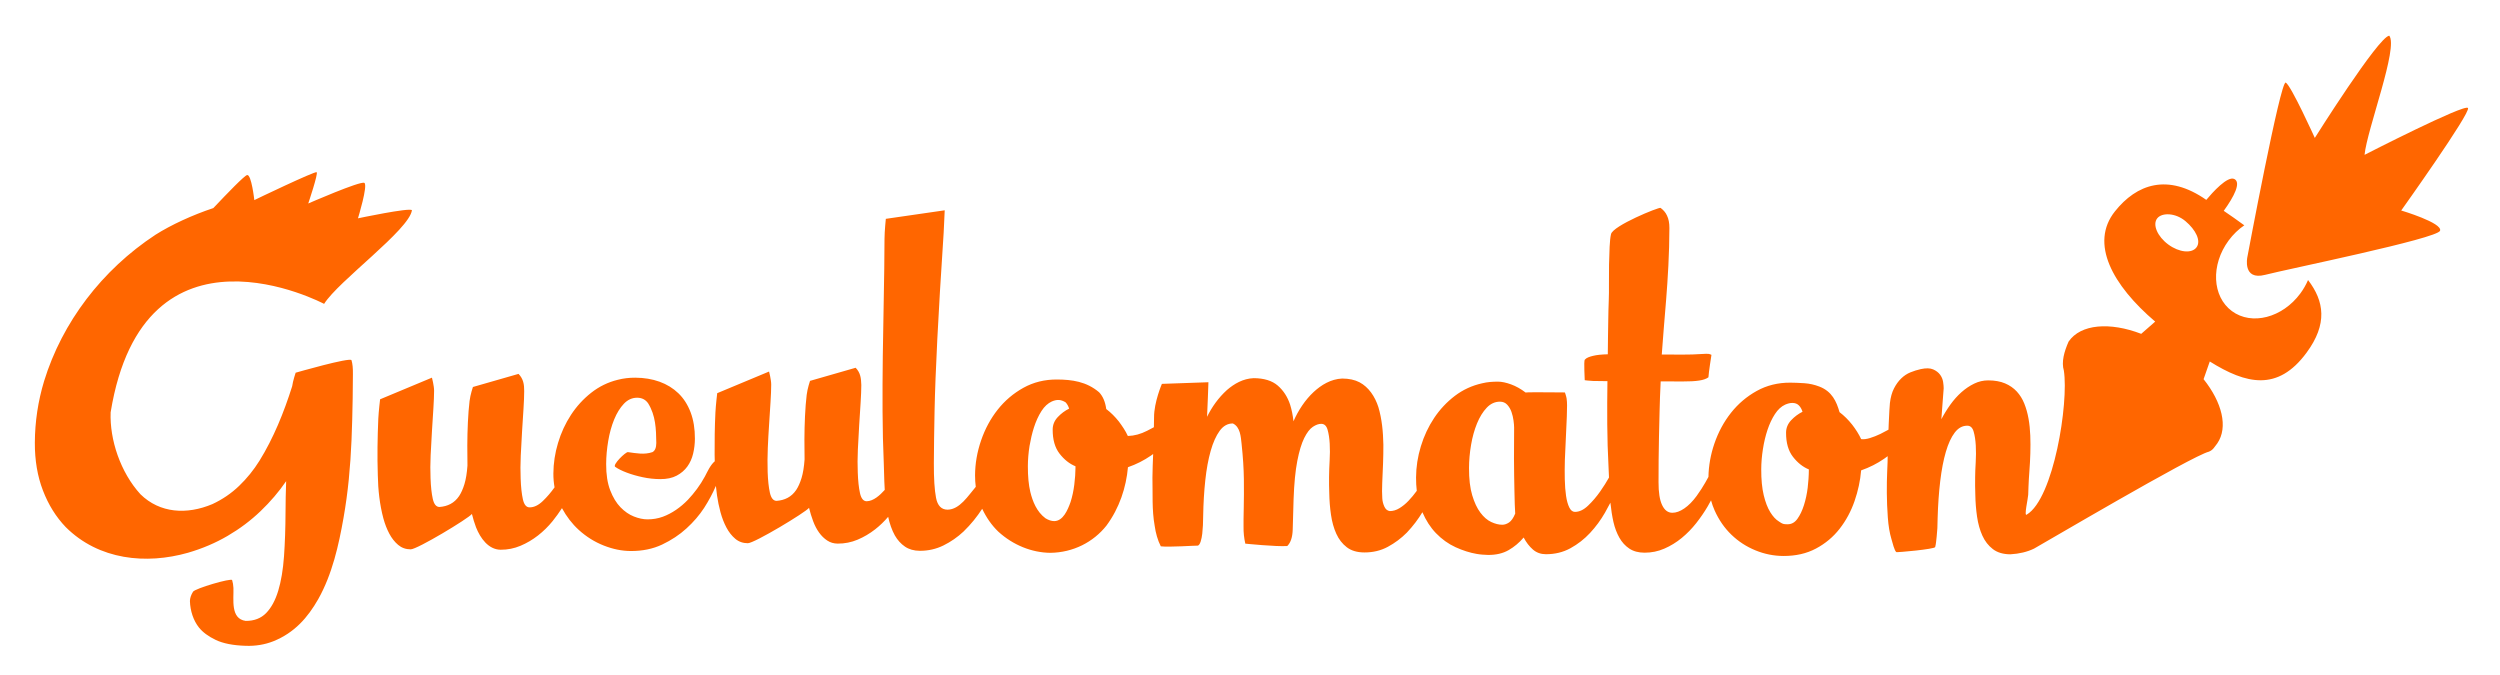
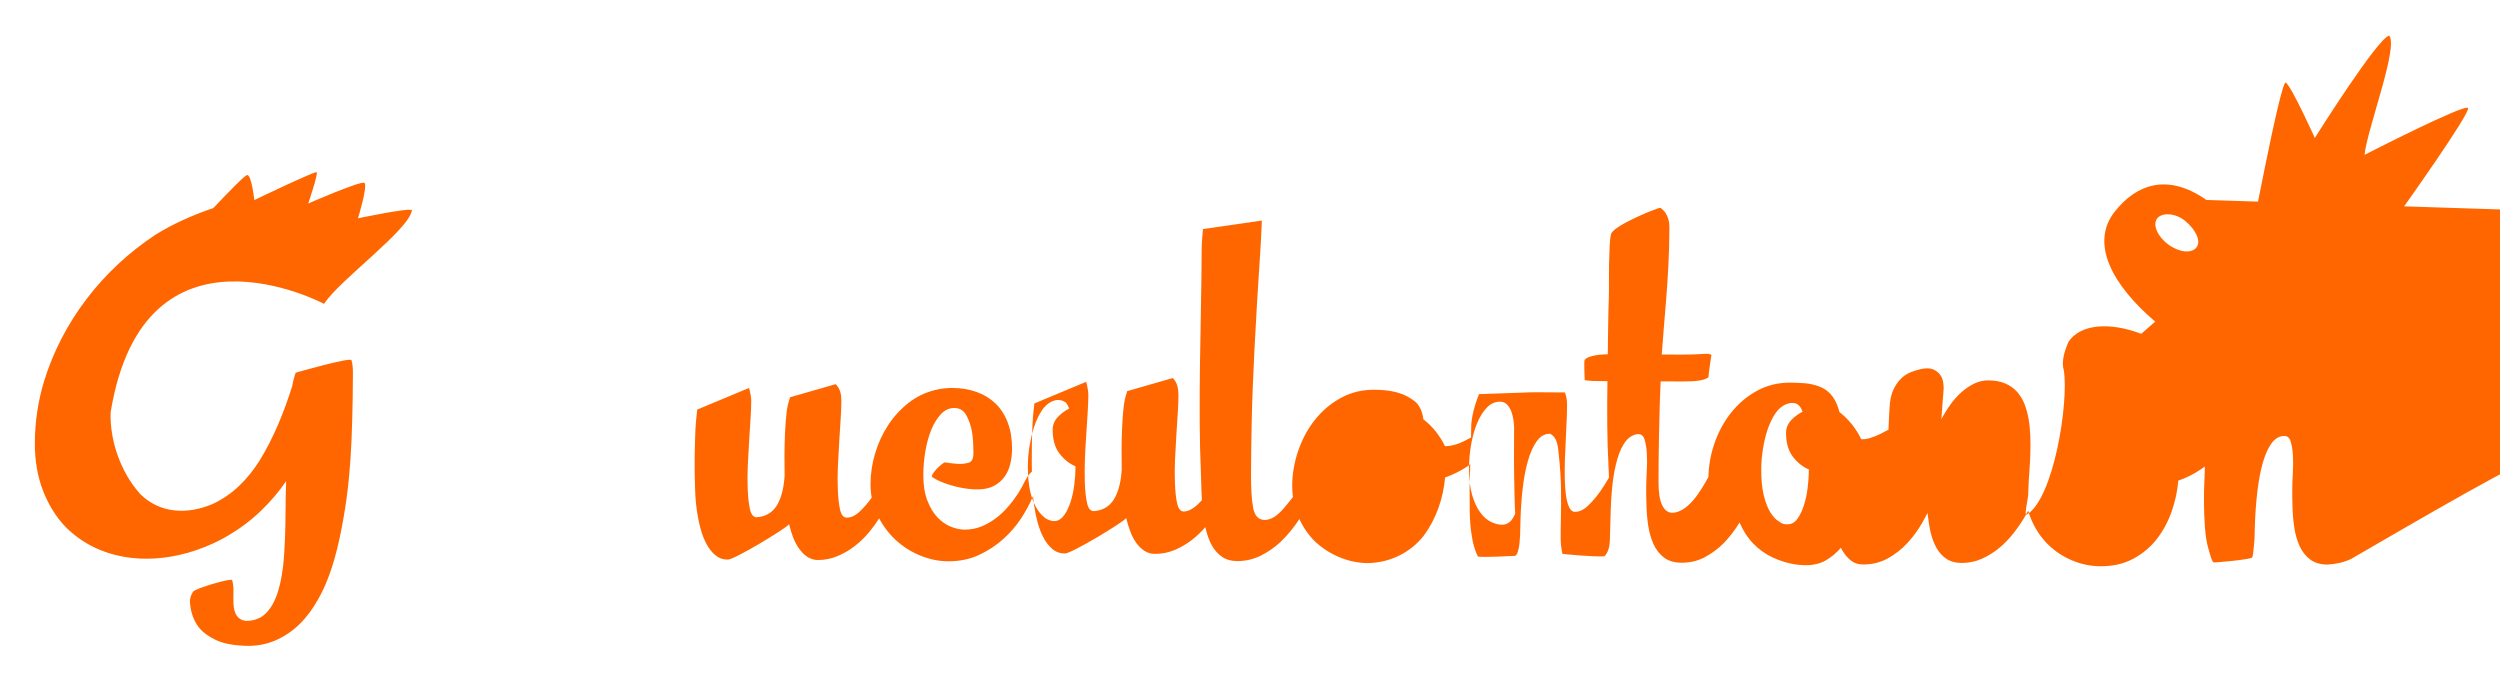
<svg xmlns="http://www.w3.org/2000/svg" width="407.2" height="110" version="1.1" viewBox="0 0 407.2 110">
  <title>gueulomaton</title>
  <g transform="translate(523.8 -240.7)">
    <g transform="matrix(7.478 3.572 -3.572 7.478 2612 -7640)">
      <g transform="matrix(.148 -.07 -.07 -.148 65.93 1117)" fill="#f60">
        <g transform="matrix(.636 0 0 .636 298.7 461.3)" fill="#f60" stroke-width="1.573">
-           <path transform="matrix(.735 .002 .002 -.735 -51.33 93.89)" d="m609.5 5.006c-2.874 0.41-19.08 26.28-19.08 26.28s-6.145-13.55-7.486-14.2c-1.342-0.649-9.812 44.87-9.812 44.87s-1.257 6.016 4.57 4.506c5.827-1.51 44.25-9.353 44.92-11.38 0.677-2.026-9.982-5.184-9.982-5.184s17.89-25.15 17.12-26.34c-0.774-1.193-26.55 12.06-26.55 12.06 0.614-6.494 8.731-27.68 6.301-30.62zm-532.2 35.65c-0.44-0.327-16.05 7.18-16.01 7.186 0 0-0.737-6.592-1.846-6.439-0.657 0.09-5.073 4.668-8.68 8.496-5.314 1.772-10.78 4.289-14.84 6.863-13.78 9.079-23.94 22.54-28.56 37.59-1.563 5.18-2.352 10.46-2.369 15.86-0.014 4.514 0.681 8.602 2.092 12.26 1.408 3.663 3.364 6.796 5.865 9.396 8.514 8.48 20.71 9.609 31.39 6.557 3.681-1.075 7.083-2.525 10.2-4.355 3.119-1.829 5.939-3.954 8.455-6.369 2.516-2.416 4.698-4.982 6.547-7.693-0.096 2.713-0.142 5.384-0.15 7.902-0.013 4.179-0.141 7.985-0.381 11.42-0.242 3.431-0.735 6.375-1.473 8.83-0.741 2.451-1.769 4.357-3.09 5.717-1.322 1.359-3.069 2.038-5.242 2.031-3.992-0.53-3.059-5.559-3.172-8.457-0.04-0.758-0.151-1.429-0.338-2.018-0.186-0.59-9.518 2.145-10.04 3-0.525 0.852-0.789 1.659-0.791 2.412 0.085 2.522 0.89 4.967 2.33 6.779 0.977 1.215 2.417 2.275 4.316 3.18 1.898 0.904 4.457 1.403 7.676 1.498 2.508 0.09 4.87-0.298 7.09-1.168 5.473-2.207 8.856-6.118 11.54-10.84 3.606-6.43 5.247-13.91 6.461-20.83 0.576-3.3 1.026-6.611 1.35-9.934 0.323-3.322 0.554-6.697 0.691-10.12 0.136-3.426 0.229-6.981 0.283-10.66 0.008-2.549 0.026-4.606 0.053-6.176 0.025-1.567-0.096-2.779-0.365-3.637-0.269-0.858-14.34 3.215-14.34 3.215s-0.719 2.14-0.889 3.477c-2.116 6.728-4.785 13.33-8.369 19.13-1.491 2.4-3.236 4.557-5.227 6.473-1.992 1.918-4.273 3.478-6.848 4.682-6.569 2.787-13.5 2.375-18.49-2.506-5.154-5.631-7.939-14.03-7.678-21.03 8.507-52.46 54.79-27.91 54.79-27.91 3.633-5.857 21.85-19.05 22.53-24.08-0.565-0.728-13.86 2.1-13.86 2.1s2.615-8.543 1.627-9.107c-0.988-0.565-14.4 5.314-14.4 5.314s2.596-7.708 2.158-8.033zm485.3 6.59c-9.976-6.96-17.94-4.02-23.48 2.947-6.541 8.225-0.608 18.98 10.36 28.31l-3.584 3.143c-8.038-3.08-15.56-2.516-18.65 2.018-1.121 2.557-1.884 5.216-1.203 7.465 1.28 8.332-2.595 32.82-9.473 36.96-0.813 0.728 0.345-4.316 0.348-5.068 2e-3 -0.753 0.028-1.443 0.07-2.068 0.045-1.255 0.124-2.614 0.232-4.078 0.109-1.462 0.189-2.955 0.234-4.48 0.046-1.526 0.039-3.053-0.018-4.578-0.059-1.526-0.208-2.978-0.457-4.359-0.246-1.381-0.608-2.667-1.086-3.857-0.479-1.193-1.127-2.231-1.941-3.111-0.813-0.881-1.819-1.573-3.012-2.08-1.193-0.506-2.628-0.76-4.305-0.766-1.257-4e-3 -2.462 0.275-3.617 0.836-1.155 0.559-2.246 1.298-3.277 2.213-1.028 0.919-1.976 1.982-2.84 3.191-0.865 1.209-1.633 2.461-2.307 3.752 0.086-1.337 0.184-2.662 0.293-3.979 0.109-1.316 0.208-2.643 0.297-3.982 1e-3 -0.416-0.051-0.961-0.15-1.631-0.105-0.668-0.364-1.286-0.781-1.852-0.416-0.564-1.008-1.016-1.781-1.354-0.771-0.337-1.828-0.359-3.166-0.072-0.921 0.206-1.81 0.486-2.668 0.838-0.859 0.351-1.645 0.871-2.355 1.559-0.715 0.689-1.335 1.544-1.857 2.566-0.527 1.024-0.875 2.286-1.049 3.791-0.042 0.294-0.084 0.907-0.131 1.848-0.044 0.94-0.101 2.09-0.166 3.447-0.023 0.451-0.036 1.03-0.057 1.518-0.682 0.377-1.37 0.749-2.092 1.1-0.903 0.436-1.792 0.789-2.67 1.057-0.878 0.271-1.632 0.362-2.256 0.277-0.292-0.629-0.635-1.258-1.031-1.887-0.397-0.627-0.823-1.236-1.279-1.822-1-1.259-2.082-2.328-3.25-3.209-0.789-2.76-1.953-5.329-5.182-6.568-1.254-0.483-2.55-0.771-3.887-0.859-1.339-0.086-2.529-0.133-3.572-0.137-3.177-0.01-6.055 0.703-8.629 2.137-2.576 1.433-4.778 3.31-6.604 5.623-1.824 2.313-3.245 4.954-4.26 7.918-0.966 2.828-1.461 5.681-1.514 8.551-0.265 0.478-0.5 0.901-0.836 1.504-0.547 0.982-1.284 2.119-2.207 3.412-1.007 1.375-2.055 2.439-3.145 3.188-1.09 0.749-2.115 1.12-3.076 1.117-1.127-4e-3 -2.004-0.664-2.627-1.982-0.624-1.319-0.93-3.27-0.922-5.865l0.018-5.736c6e-3 -1.861 0.034-3.815 0.084-5.863 0.047-2.049 0.096-4.232 0.144-6.551 0.048-2.321 0.141-4.902 0.275-7.744l5.582 0.018c1.797 0.006 3.228-0.073 4.295-0.238 1.068-0.163 1.862-0.443 2.387-0.84 0.051-1.169 0.769-5.766 0.769-5.766s-0.461-0.23-0.814-0.254c-0.355-0.022-0.824-0.012-1.412 0.027-1.775 0.129-3.602 0.176-5.203 0.172l-5.33-0.016c0.131-1.965 0.294-4.129 0.49-6.488 0.197-2.362 0.402-4.911 0.619-7.65 0.218-2.737 0.407-5.642 0.561-8.713 0.158-3.072 0.241-6.277 0.252-9.623 4e-3 -1.296-0.202-2.363-0.615-3.201-0.385-0.866-0.994-1.485-1.658-1.98-0.439-0.231-12.25 4.592-12.72 6.764-0.171 0.752-0.29 1.839-0.355 3.26-0.069 1.421-0.114 2.946-0.143 4.576-0.026 1.631-0.031 3.271-0.016 4.922 0.018 1.651 2e-3 3.083-0.045 4.295-0.131 3.146-0.12 6.37-0.184 9.248-0.024 1.066-0.041 2.582-0.047 4.547-1.587 0.038-2.844 0.17-3.764 0.397-0.919 0.227-1.71 0.48-2.135 0.994-0.33 0.4 0.03 5.26-0.018 5.27 0 0 1.213 0.17 2.131 0.193 0.919 0.026 2.155 0.04 3.701 0.045-0.053 3.762-0.065 7.45-0.035 11.07 0.029 3.618 0.143 7.264 0.34 10.94 0.048 0.85 0.083 1.813 0.123 2.738-0.625 1.116-1.362 2.296-2.24 3.557-0.947 1.354-1.983 2.575-3.115 3.658-1.134 1.086-2.262 1.623-3.393 1.619-0.585-2e-3 -1.062-0.378-1.438-1.133-0.373-0.753-0.653-1.748-0.838-2.98-0.182-1.236-0.296-2.657-0.332-4.268-0.036-1.608-0.029-3.269 0.018-4.982 0.092-2.551 0.205-5.099 0.338-7.65 0.133-2.548 0.204-4.658 0.209-6.332 2e-3 -0.627-0.039-1.222-0.119-1.787-0.083-0.565-0.436-1.537-0.436-1.537s-9.593-0.094-10.1 0.029c-1.21-0.923-2.451-1.616-3.723-2.082-1.274-0.464-2.392-0.696-3.354-0.699-0.713-0.002-1.401 0.026-2.07 0.088-0.668 0.059-1.338 0.174-2.008 0.338-2.594 0.579-4.928 1.655-7.002 3.238-2.075 1.583-3.847 3.479-5.318 5.689-1.469 2.212-2.607 4.642-3.408 7.293-0.803 2.654-1.208 5.316-1.217 7.992-4e-3 1.203 0.058 2.342 0.186 3.42-0.015 0.02-0.026 0.04-0.041 0.061-0.652 0.897-1.343 1.732-2.078 2.502-0.731 0.771-1.507 1.406-2.324 1.904-0.816 0.499-1.643 0.747-2.48 0.744-0.624-0.084-1.094-0.473-1.406-1.164-0.309-0.692-0.485-1.391-0.523-2.104-0.081-1.128-0.087-2.444-0.021-3.949 0.152-3.368 0.307-6.685 0.283-9.812-0.066-3.356-0.388-6.643-1.291-9.66-0.878-2.725-2.497-5.135-4.854-6.379-1.213-0.632-2.702-0.95-4.459-0.955-2.925 0.137-5.363 1.66-7.307 3.455-1.093 1.023-2.082 2.188-2.965 3.502-0.885 1.314-1.622 2.661-2.213 4.037-0.082-0.75-0.193-1.484-0.338-2.195-0.145-0.71-0.32-1.399-0.527-2.07-0.663-2.008-1.724-3.642-3.182-4.902-1.461-1.257-3.527-1.892-6.201-1.9-2.703 0.108-4.998 1.452-6.846 3.051-2.203 2.002-3.88 4.398-5.1 6.883 0.087-1.255 0.34-8.873 0.34-8.873l-11.95 0.43s-2.03 4.741-2.002 8.586c0.011 0.836-8e-3 1.8-0.039 2.551-0.579 0.313-1.151 0.629-1.758 0.924-1.622 0.824-3.215 1.282-4.928 1.334-0.627-1.374-1.474-2.582-2.307-3.707-1.001-1.259-2.085-2.328-3.252-3.209-0.246-1.838-0.859-3.271-1.836-4.301-3.242-2.754-6.973-3.25-10.81-3.266-3.178-0.013-6.052 0.703-8.627 2.137-2.576 1.433-4.779 3.31-6.604 5.623-1.827 2.313-3.245 4.956-4.258 7.92-1.013 2.963-1.526 5.953-1.535 8.961-3e-3 1.015 0.062 1.996 0.186 2.947-1.946 2.271-4.113 5.832-7.234 5.871-1.589-5e-3 -2.578-1.023-2.969-3.051-0.391-2.029-0.581-4.985-0.568-8.873 7e-3 -2.05 0.024-4.172 0.053-6.365 0.027-2.196 0.065-4.579 0.115-7.148 0.049-2.572 0.133-5.36 0.246-8.371 0.113-3.011 0.261-6.362 0.441-10.06 0.178-3.699 0.4-7.787 0.666-12.26 0.266-4.472 0.574-9.445 0.926-14.92 0.052-2.014 0.225-3.835 0.268-5.832l-15.12 2.209s-0.326 3.175-0.332 5.141c-0.016 5.141-0.073 10.23-0.174 15.27-0.099 5.039-0.177 9.98-0.234 14.83-0.058 4.851-0.072 9.593-0.045 14.23 0.027 4.641 0.138 9.115 0.334 13.42 0.038 1.378 0.083 2.894 0.141 4.545 0.026 0.725 0.064 1.451 0.109 2.176-1.214 1.362-2.906 2.894-4.635 2.92-0.836-3e-3 -1.41-0.695-1.719-2.076-0.31-1.379-0.501-3.157-0.578-5.332-0.079-1.796-0.071-3.75 0.019-5.863 0.091-2.109 0.2-4.199 0.332-6.268s0.253-4.001 0.363-5.797c0.111-1.799 0.168-3.303 0.172-4.518-0.052-1.792-0.232-3.155-1.459-4.424l-11.71 3.381s-0.664 1.951-0.857 3.602c-0.194 1.65-0.333 3.468-0.424 5.453-0.091 1.984-0.138 3.973-0.144 5.957-6e-3 1.986 7e-3 3.712 0.045 5.174-0.133 1.923-0.391 3.51-0.771 4.762-0.385 1.254-0.84 2.276-1.367 3.068-1.237 1.829-2.959 2.647-5.027 2.807-0.842-3e-3 -1.416-0.695-1.729-2.076-0.311-1.379-0.507-3.157-0.584-5.332-0.142-4.178 0.106-8.225 0.353-12.13 0.132-2.068 0.253-4.001 0.363-5.797 0.111-1.799 0.168-3.303 0.172-4.518 4e-3 -1.253-0.553-3.355-0.553-3.355l-13.31 5.57s-0.365 3.071-0.455 4.951c-0.09 1.882-0.146 3.753-0.174 5.613-0.026 1.86-0.033 3.593-0.018 5.203 8e-3 0.741 0.025 1.132 0.037 1.717-1.202 1.049-1.886 2.718-2.535 3.922-1.224 2.266-2.709 4.228-4.344 5.975-1.878 1.947-4.093 3.501-6.443 4.367-1.255 0.457-2.572 0.68-3.951 0.676-1.088-3e-3 -2.248-0.246-3.479-0.731-1.232-0.483-2.378-1.273-3.439-2.363-1.064-1.091-1.948-2.545-2.652-4.367-0.706-1.821-1.053-4.068-1.045-6.744 6e-3 -1.922 0.18-3.895 0.521-5.922 0.34-2.028 0.847-3.865 1.521-5.514s1.505-2.994 2.49-4.037c0.985-1.041 2.126-1.559 3.422-1.555 1.212 0.004 2.151 0.486 2.818 1.451 1.942 3.141 2.044 6.561 2.098 10.16-4e-3 1.212-0.33 1.997-0.979 2.35-2.096 0.729-4.185 0.295-6.301 0.01-0.587-0.086-4.024 3.259-3.273 3.785 0.75 0.525 1.741 1.018 2.975 1.48 1.232 0.466 2.599 0.857 4.104 1.176 1.503 0.319 3.008 0.478 4.512 0.482 1.671 5e-3 3.074-0.29 4.205-0.894 1.131-0.6 2.04-1.384 2.734-2.344 0.693-0.958 1.188-2.065 1.484-3.316 0.296-1.254 0.447-2.528 0.451-3.824 8e-3 -2.549-0.362-4.807-1.107-6.777-0.746-1.965-1.796-3.598-3.15-4.898-1.355-1.3-2.971-2.288-4.85-2.965-1.88-0.672-3.947-1.014-6.205-1.021-1.589-0.005-3.093 0.177-4.516 0.547-2.51 0.62-4.783 1.733-6.816 3.334-2.033 1.604-3.761 3.502-5.189 5.691-1.428 2.189-2.535 4.59-3.314 7.201-0.782 2.61-1.179 5.23-1.188 7.863-4e-3 1.231 0.102 2.412 0.305 3.549-0.921 1.302-1.926 2.481-3.021 3.529-1.132 1.086-2.262 1.623-3.391 1.619-0.836-3e-3 -1.41-0.695-1.719-2.076-0.31-1.379-0.501-3.157-0.578-5.332-0.079-1.796-0.071-3.748 0.019-5.861 0.091-2.109 0.2-4.199 0.332-6.268 0.132-2.068 0.253-4.003 0.363-5.799 0.111-1.799 0.168-3.301 0.172-4.516 0.011-1.739-0.223-3.148-1.459-4.424l-11.71 3.379s-0.664 1.953-0.857 3.604c-0.194 1.65-0.333 3.468-0.424 5.453-0.091 1.984-0.138 3.973-0.144 5.957-6e-3 1.986 7e-3 3.71 0.045 5.172-0.133 1.923-0.391 3.512-0.771 4.764-0.385 1.254-0.84 2.276-1.367 3.068-1.237 1.83-2.959 2.645-5.027 2.805-0.842-3e-3 -1.416-0.693-1.729-2.074-0.311-1.379-0.507-3.157-0.584-5.332-0.079-1.796-0.071-3.75 0.019-5.863 0.091-2.109 0.202-4.199 0.334-6.268 0.132-2.068 0.251-4.003 0.361-5.799 0.11-1.799 0.17-3.301 0.174-4.516 4e-3 -1.253-0.553-3.357-0.553-3.357l-13.31 5.572s-0.365 3.071-0.455 4.951c-0.204 4.997-0.279 9.592-0.111 14.55 0.071 3.756 0.493 7.554 1.439 11.07 0.393 1.443 0.902 2.751 1.525 3.924 0.623 1.174 1.383 2.136 2.279 2.891 0.895 0.756 1.971 1.137 3.225 1.141 1.671 5e-3 14.82-7.938 15.71-9.107 0.289 1.173 0.641 2.313 1.055 3.422 1.117 2.818 3.2 5.719 6.314 5.76 1.798 6e-3 3.503-0.337 5.115-1.02 1.611-0.684 3.108-1.568 4.49-2.65 1.384-1.082 2.631-2.313 3.744-3.688 0.899-1.114 1.685-2.227 2.406-3.34 1.166 2.146 2.599 4.018 4.326 5.588 1.918 1.74 4.056 3.074 6.414 4.002 2.358 0.926 4.668 1.393 6.926 1.4 3.01 0.01 5.695-0.545 8.062-1.666 2.363-1.123 4.45-2.504 6.252-4.152 1.803-1.645 3.312-3.406 4.531-5.281 1.196-1.878 2.228-3.788 3.008-5.646 0.078 0.781 0.171 1.591 0.297 2.457 0.204 1.422 0.502 2.853 0.894 4.299 0.393 1.443 0.902 2.751 1.525 3.924 0.623 1.174 1.383 2.136 2.279 2.891 0.895 0.756 1.971 1.135 3.225 1.139 1.672 5e-3 14.82-7.936 15.71-9.105 0.289 1.173 0.641 2.313 1.055 3.422 0.414 1.11 0.924 2.082 1.529 2.922 0.601 0.838 1.299 1.52 2.092 2.043 0.793 0.525 1.691 0.79 2.693 0.793 1.798 6e-3 3.503-0.335 5.115-1.018 1.611-0.684 3.108-1.568 4.49-2.65 1.225-0.958 2.337-2.039 3.35-3.227 0.352 1.661 0.97 3.454 1.721 4.779 0.687 1.194 1.55 2.149 2.594 2.861 1.042 0.713 2.316 1.075 3.82 1.08 2.173 7e-3 4.204-0.46 6.088-1.393 1.884-0.935 3.591-2.122 5.123-3.559 1.98-1.928 3.446-3.785 4.799-5.859 1.074 2.273 2.443 4.234 4.135 5.857 3.778 3.457 8.607 5.384 13.34 5.434 5.901-0.068 11.09-2.766 14.44-7.008 3.332-4.517 5.049-9.809 5.504-15 2.135-0.744 4.102-1.743 5.904-2.99 0.194-0.134 0.374-0.271 0.562-0.406-0.087 1.977-0.148 3.994-0.176 6.051 0.107 4.235-0.156 8.226 0.588 12.38 0.257 1.833 0.772 3.71 1.582 5.275 2.156 0.248 8.724-0.217 9.406-0.19 0.684 0.028 1.082-1.732 1.234-3.068 0.15-1.339 0.227-2.885 0.232-4.641 0.051-3.177 0.228-6.197 0.531-9.059 0.302-2.862 0.759-5.38 1.373-7.553 0.612-2.169 1.381-3.891 2.305-5.164s2.054-1.907 3.393-1.902c1.918 0.908 2.036 3.424 2.24 5.211 0.366 3.386 0.566 6.431 0.6 9.127 0.032 2.697 0.024 5.111-0.023 7.242-0.049 2.258-0.067 3.896-0.049 4.922-0.023 1.48 0.131 2.917 0.457 4.359 0 0 7.936 0.807 10.78 0.6 0.88-0.874 1.344-2.295 1.393-4.26l0.213-7.775c0.138-4.013 0.451-7.281 0.941-9.811 0.487-2.527 1.079-4.489 1.773-5.887 0.695-1.399 1.428-2.359 2.205-2.879 0.774-0.518 1.497-0.779 2.166-0.777 0.793 3e-3 1.336 0.507 1.625 1.512 0.288 1.003 0.473 2.194 0.553 3.574 0.08 1.381 0.075 2.823-0.014 4.328-0.161 2.803-0.19 5.677-0.088 8.338 0.035 1.925 0.183 3.795 0.453 5.615 0.265 1.817 0.724 3.441 1.371 4.861 0.646 1.425 1.545 2.578 2.695 3.459 1.153 0.881 2.655 1.324 4.502 1.33 2.225 7e-3 4.239-0.476 6.041-1.453 1.801-0.976 3.429-2.192 4.875-3.652 1.624-1.725 2.937-3.48 3.988-5.24 0.919 2.11 2.07 3.904 3.475 5.357 1.521 1.572 3.209 2.779 5.068 3.623 1.855 0.842 3.661 1.412 5.416 1.711 1.006 0.179 1.995 0.225 2.949 0.26 2.046 7e-3 3.791-0.408 5.238-1.24 1.444-0.829 2.735-1.911 3.867-3.246 0.664 1.257 1.455 2.284 2.373 3.08 0.915 0.797 2.022 1.199 3.318 1.203 2.342 7e-3 4.453-0.512 6.34-1.551 1.883-1.037 3.559-2.348 5.029-3.934 1.467-1.584 2.737-3.314 3.811-5.191 0.507-0.89 0.967-1.746 1.391-2.576 0.18 1.703 0.456 3.509 0.793 4.967 0.35 1.507 0.857 2.844 1.523 4.018 0.665 1.173 1.518 2.104 2.559 2.797 1.044 0.694 2.34 1.044 3.887 1.049 1.797 6e-3 3.501-0.343 5.113-1.051 1.613-0.703 3.097-1.621 4.461-2.744 1.361-1.126 2.601-2.395 3.713-3.812 1.112-1.418 2.089-2.848 2.93-4.287 0.314-0.538 0.589-1.053 0.865-1.568 0.245 0.89 0.547 1.751 0.918 2.576 1.099 2.45 2.544 4.535 4.338 6.256 1.791 1.721 3.844 3.052 6.164 3.998 2.316 0.95 4.709 1.428 7.176 1.436 3.176 0.01 5.966-0.629 8.373-1.918 2.407-1.286 4.431-2.983 6.068-5.09 1.637-2.106 2.908-4.473 3.818-7.104 0.906-2.632 1.468-5.263 1.686-7.896 2.135-0.744 4.103-1.743 5.902-2.99 0.312-0.216 0.608-0.436 0.906-0.654-5e-3 0.501-0.02 0.973-0.021 1.482-6.7e-4 0.209-0.035 1.076-0.102 2.602-0.069 1.526-0.096 3.312-0.082 5.361 0.017 2.048 0.105 4.15 0.264 6.305 0.159 2.153 0.467 3.979 0.922 5.486 0.289 0.963 0.776 3.052 1.275 3.389 0.182 0.122 9.844-0.759 9.975-1.307 0.247-1.031 0.233-1.481 0.383-2.734 0.152-1.255 0.23-2.82 0.236-4.701 0.095-3.428 0.312-6.594 0.656-9.498 0.344-2.903 0.821-5.41 1.436-7.521 0.611-2.107 1.369-3.755 2.273-4.943 0.901-1.189 1.982-1.783 3.234-1.779 0.793 3e-3 1.337 0.507 1.625 1.512 0.291 1.003 0.475 2.195 0.555 3.576 0.077 1.381 0.073 2.821-0.014 4.326-0.089 1.503-0.137 2.759-0.141 3.762l-6e-3 2.289c-2e-3 0.775 0.018 1.535 0.057 2.289 0.035 1.923 0.187 3.793 0.453 5.613 0.268 1.817 0.726 3.443 1.371 4.863 0.647 1.425 1.545 2.576 2.697 3.457 1.153 0.881 2.652 1.324 4.5 1.33 2.252-0.12 4.391-0.64 6.088-1.475 1.794-0.967 40.52-23.87 44.87-24.94 1.126-0.475 1.377-1.17 2.15-2.133 2.832-4.152 1.209-10.54-3.541-16.48l1.584-4.547c9.334 5.82 17.46 7.764 24.84-2.268 5.443-7.394 4.553-13.24 0.375-18.68-0.504 1.184-1.156 2.344-1.969 3.447-4.612 6.265-12.48 8.305-17.57 4.559-5.091-3.747-5.479-11.86-0.867-18.13 1.165-1.581 2.536-2.89 4.018-3.908-1.799-1.311-3.559-2.559-5.281-3.711 2.664-3.684 4.475-7.258 2.732-8.166s-5.65 3.473-7.228 5.369zm-9.539 3.705c1.339 0.092 2.858 0.647 4.17 1.748 2.654 2.226 4.062 5.061 2.844 6.715-1.219 1.655-4.468 1.334-7.256-0.719-2.79-2.054-4.114-5.101-2.844-6.717 0.589-0.749 1.747-1.119 3.086-1.027zm-283.4 48.57c0.416 0.42 0.727 0.965 0.936 1.635-1.09 0.539-2.063 1.268-2.922 2.184-0.86 0.918-1.293 1.982-1.297 3.193-8e-3 2.592 0.58 4.654 1.768 6.184 1.187 1.528 2.552 2.609 4.098 3.242l-2e-3 0.439c-4e-3 1.253-0.103 2.672-0.297 4.262-0.193 1.589-0.511 3.081-0.955 4.48-0.728 2.046-1.902 4.874-4.184 4.908-0.711-2e-3 -1.464-0.244-2.256-0.727-2.262-1.67-3.312-4.366-3.898-6.754-0.432-1.798-0.645-4.015-0.637-6.648 5e-3 -1.671 0.146-3.396 0.424-5.174 0.565-3.223 1.4-6.379 3.07-8.986 0.756-1.169 1.636-1.978 2.643-2.438 1.393-0.596 2.318-0.495 3.51 0.199zm111.6-0.272c0.752 0.002 1.369 0.267 1.848 0.789 0.48 0.524 0.843 1.143 1.092 1.854 0.248 0.712 0.422 1.446 0.523 2.195 0.102 0.754 0.156 1.361 0.154 1.82l-0.025 7.963c-5e-3 1.506 0.011 2.969 0.047 4.391 0.039 1.421 0.064 2.759 0.08 4.012 0.016 1.255 0.048 2.376 0.086 3.355 0.038 0.983 0.078 1.77 0.117 2.354-0.463 1.126-0.99 1.887-1.574 2.283-0.589 0.397-1.173 0.592-1.758 0.59-0.877-3e-3 -1.819-0.234-2.82-0.699-1.001-0.462-1.93-1.26-2.783-2.393-0.855-1.13-1.559-2.626-2.117-4.488-0.56-1.861-0.831-4.192-0.822-6.994 6e-3 -1.924 0.176-3.899 0.518-5.926 0.341-2.025 0.85-3.861 1.523-5.51 0.674-1.649 1.504-2.996 2.49-4.039 0.985-1.041 2.126-1.561 3.422-1.557zm75.05 0.24c0.71 0.002 1.272 0.213 1.689 0.633 0.418 0.42 0.728 0.963 0.936 1.633-1.088 0.539-2.062 1.27-2.922 2.186-0.86 0.918-1.293 1.982-1.297 3.193-8e-3 2.592 0.583 4.654 1.77 6.184 1.188 1.528 2.549 2.609 4.094 3.242-7e-3 1.648-0.134 3.345-0.295 4.701-0.194 1.589-0.513 3.079-0.957 4.479-0.442 1.399-1 2.57-1.672 3.508-0.671 0.939-1.509 1.406-2.512 1.402-1.095 0-1.273-0.051-2.256-0.727-0.793-0.483-1.532-1.281-2.217-2.391-0.689-1.109-1.246-2.567-1.68-4.363-0.432-1.798-0.647-4.015-0.639-6.648 5e-3 -1.671 0.148-3.396 0.426-5.174 0.276-1.775 0.668-3.423 1.174-4.947 0.508-1.524 1.139-2.873 1.896-4.039 0.756-1.169 1.635-1.98 2.641-2.439 0.669-0.289 1.275-0.433 1.82-0.432z" fill="#f60" />
+           <path transform="matrix(.735 .002 .002 -.735 -51.33 93.89)" d="m609.5 5.006c-2.874 0.41-19.08 26.28-19.08 26.28s-6.145-13.55-7.486-14.2c-1.342-0.649-9.812 44.87-9.812 44.87s-1.257 6.016 4.57 4.506c5.827-1.51 44.25-9.353 44.92-11.38 0.677-2.026-9.982-5.184-9.982-5.184s17.89-25.15 17.12-26.34c-0.774-1.193-26.55 12.06-26.55 12.06 0.614-6.494 8.731-27.68 6.301-30.62zm-532.2 35.65c-0.44-0.327-16.05 7.18-16.01 7.186 0 0-0.737-6.592-1.846-6.439-0.657 0.09-5.073 4.668-8.68 8.496-5.314 1.772-10.78 4.289-14.84 6.863-13.78 9.079-23.94 22.54-28.56 37.59-1.563 5.18-2.352 10.46-2.369 15.86-0.014 4.514 0.681 8.602 2.092 12.26 1.408 3.663 3.364 6.796 5.865 9.396 8.514 8.48 20.71 9.609 31.39 6.557 3.681-1.075 7.083-2.525 10.2-4.355 3.119-1.829 5.939-3.954 8.455-6.369 2.516-2.416 4.698-4.982 6.547-7.693-0.096 2.713-0.142 5.384-0.15 7.902-0.013 4.179-0.141 7.985-0.381 11.42-0.242 3.431-0.735 6.375-1.473 8.83-0.741 2.451-1.769 4.357-3.09 5.717-1.322 1.359-3.069 2.038-5.242 2.031-3.992-0.53-3.059-5.559-3.172-8.457-0.04-0.758-0.151-1.429-0.338-2.018-0.186-0.59-9.518 2.145-10.04 3-0.525 0.852-0.789 1.659-0.791 2.412 0.085 2.522 0.89 4.967 2.33 6.779 0.977 1.215 2.417 2.275 4.316 3.18 1.898 0.904 4.457 1.403 7.676 1.498 2.508 0.09 4.87-0.298 7.09-1.168 5.473-2.207 8.856-6.118 11.54-10.84 3.606-6.43 5.247-13.91 6.461-20.83 0.576-3.3 1.026-6.611 1.35-9.934 0.323-3.322 0.554-6.697 0.691-10.12 0.136-3.426 0.229-6.981 0.283-10.66 0.008-2.549 0.026-4.606 0.053-6.176 0.025-1.567-0.096-2.779-0.365-3.637-0.269-0.858-14.34 3.215-14.34 3.215s-0.719 2.14-0.889 3.477c-2.116 6.728-4.785 13.33-8.369 19.13-1.491 2.4-3.236 4.557-5.227 6.473-1.992 1.918-4.273 3.478-6.848 4.682-6.569 2.787-13.5 2.375-18.49-2.506-5.154-5.631-7.939-14.03-7.678-21.03 8.507-52.46 54.79-27.91 54.79-27.91 3.633-5.857 21.85-19.05 22.53-24.08-0.565-0.728-13.86 2.1-13.86 2.1s2.615-8.543 1.627-9.107c-0.988-0.565-14.4 5.314-14.4 5.314s2.596-7.708 2.158-8.033zm485.3 6.59c-9.976-6.96-17.94-4.02-23.48 2.947-6.541 8.225-0.608 18.98 10.36 28.31l-3.584 3.143c-8.038-3.08-15.56-2.516-18.65 2.018-1.121 2.557-1.884 5.216-1.203 7.465 1.28 8.332-2.595 32.82-9.473 36.96-0.813 0.728 0.345-4.316 0.348-5.068 2e-3 -0.753 0.028-1.443 0.07-2.068 0.045-1.255 0.124-2.614 0.232-4.078 0.109-1.462 0.189-2.955 0.234-4.48 0.046-1.526 0.039-3.053-0.018-4.578-0.059-1.526-0.208-2.978-0.457-4.359-0.246-1.381-0.608-2.667-1.086-3.857-0.479-1.193-1.127-2.231-1.941-3.111-0.813-0.881-1.819-1.573-3.012-2.08-1.193-0.506-2.628-0.76-4.305-0.766-1.257-4e-3 -2.462 0.275-3.617 0.836-1.155 0.559-2.246 1.298-3.277 2.213-1.028 0.919-1.976 1.982-2.84 3.191-0.865 1.209-1.633 2.461-2.307 3.752 0.086-1.337 0.184-2.662 0.293-3.979 0.109-1.316 0.208-2.643 0.297-3.982 1e-3 -0.416-0.051-0.961-0.15-1.631-0.105-0.668-0.364-1.286-0.781-1.852-0.416-0.564-1.008-1.016-1.781-1.354-0.771-0.337-1.828-0.359-3.166-0.072-0.921 0.206-1.81 0.486-2.668 0.838-0.859 0.351-1.645 0.871-2.355 1.559-0.715 0.689-1.335 1.544-1.857 2.566-0.527 1.024-0.875 2.286-1.049 3.791-0.042 0.294-0.084 0.907-0.131 1.848-0.044 0.94-0.101 2.09-0.166 3.447-0.023 0.451-0.036 1.03-0.057 1.518-0.682 0.377-1.37 0.749-2.092 1.1-0.903 0.436-1.792 0.789-2.67 1.057-0.878 0.271-1.632 0.362-2.256 0.277-0.292-0.629-0.635-1.258-1.031-1.887-0.397-0.627-0.823-1.236-1.279-1.822-1-1.259-2.082-2.328-3.25-3.209-0.789-2.76-1.953-5.329-5.182-6.568-1.254-0.483-2.55-0.771-3.887-0.859-1.339-0.086-2.529-0.133-3.572-0.137-3.177-0.01-6.055 0.703-8.629 2.137-2.576 1.433-4.778 3.31-6.604 5.623-1.824 2.313-3.245 4.954-4.26 7.918-0.966 2.828-1.461 5.681-1.514 8.551-0.265 0.478-0.5 0.901-0.836 1.504-0.547 0.982-1.284 2.119-2.207 3.412-1.007 1.375-2.055 2.439-3.145 3.188-1.09 0.749-2.115 1.12-3.076 1.117-1.127-4e-3 -2.004-0.664-2.627-1.982-0.624-1.319-0.93-3.27-0.922-5.865l0.018-5.736c6e-3 -1.861 0.034-3.815 0.084-5.863 0.047-2.049 0.096-4.232 0.144-6.551 0.048-2.321 0.141-4.902 0.275-7.744l5.582 0.018c1.797 0.006 3.228-0.073 4.295-0.238 1.068-0.163 1.862-0.443 2.387-0.84 0.051-1.169 0.769-5.766 0.769-5.766s-0.461-0.23-0.814-0.254c-0.355-0.022-0.824-0.012-1.412 0.027-1.775 0.129-3.602 0.176-5.203 0.172l-5.33-0.016c0.131-1.965 0.294-4.129 0.49-6.488 0.197-2.362 0.402-4.911 0.619-7.65 0.218-2.737 0.407-5.642 0.561-8.713 0.158-3.072 0.241-6.277 0.252-9.623 4e-3 -1.296-0.202-2.363-0.615-3.201-0.385-0.866-0.994-1.485-1.658-1.98-0.439-0.231-12.25 4.592-12.72 6.764-0.171 0.752-0.29 1.839-0.355 3.26-0.069 1.421-0.114 2.946-0.143 4.576-0.026 1.631-0.031 3.271-0.016 4.922 0.018 1.651 2e-3 3.083-0.045 4.295-0.131 3.146-0.12 6.37-0.184 9.248-0.024 1.066-0.041 2.582-0.047 4.547-1.587 0.038-2.844 0.17-3.764 0.397-0.919 0.227-1.71 0.48-2.135 0.994-0.33 0.4 0.03 5.26-0.018 5.27 0 0 1.213 0.17 2.131 0.193 0.919 0.026 2.155 0.04 3.701 0.045-0.053 3.762-0.065 7.45-0.035 11.07 0.029 3.618 0.143 7.264 0.34 10.94 0.048 0.85 0.083 1.813 0.123 2.738-0.625 1.116-1.362 2.296-2.24 3.557-0.947 1.354-1.983 2.575-3.115 3.658-1.134 1.086-2.262 1.623-3.393 1.619-0.585-2e-3 -1.062-0.378-1.438-1.133-0.373-0.753-0.653-1.748-0.838-2.98-0.182-1.236-0.296-2.657-0.332-4.268-0.036-1.608-0.029-3.269 0.018-4.982 0.092-2.551 0.205-5.099 0.338-7.65 0.133-2.548 0.204-4.658 0.209-6.332 2e-3 -0.627-0.039-1.222-0.119-1.787-0.083-0.565-0.436-1.537-0.436-1.537s-9.593-0.094-10.1 0.029l-11.95 0.43s-2.03 4.741-2.002 8.586c0.011 0.836-8e-3 1.8-0.039 2.551-0.579 0.313-1.151 0.629-1.758 0.924-1.622 0.824-3.215 1.282-4.928 1.334-0.627-1.374-1.474-2.582-2.307-3.707-1.001-1.259-2.085-2.328-3.252-3.209-0.246-1.838-0.859-3.271-1.836-4.301-3.242-2.754-6.973-3.25-10.81-3.266-3.178-0.013-6.052 0.703-8.627 2.137-2.576 1.433-4.779 3.31-6.604 5.623-1.827 2.313-3.245 4.956-4.258 7.92-1.013 2.963-1.526 5.953-1.535 8.961-3e-3 1.015 0.062 1.996 0.186 2.947-1.946 2.271-4.113 5.832-7.234 5.871-1.589-5e-3 -2.578-1.023-2.969-3.051-0.391-2.029-0.581-4.985-0.568-8.873 7e-3 -2.05 0.024-4.172 0.053-6.365 0.027-2.196 0.065-4.579 0.115-7.148 0.049-2.572 0.133-5.36 0.246-8.371 0.113-3.011 0.261-6.362 0.441-10.06 0.178-3.699 0.4-7.787 0.666-12.26 0.266-4.472 0.574-9.445 0.926-14.92 0.052-2.014 0.225-3.835 0.268-5.832l-15.12 2.209s-0.326 3.175-0.332 5.141c-0.016 5.141-0.073 10.23-0.174 15.27-0.099 5.039-0.177 9.98-0.234 14.83-0.058 4.851-0.072 9.593-0.045 14.23 0.027 4.641 0.138 9.115 0.334 13.42 0.038 1.378 0.083 2.894 0.141 4.545 0.026 0.725 0.064 1.451 0.109 2.176-1.214 1.362-2.906 2.894-4.635 2.92-0.836-3e-3 -1.41-0.695-1.719-2.076-0.31-1.379-0.501-3.157-0.578-5.332-0.079-1.796-0.071-3.75 0.019-5.863 0.091-2.109 0.2-4.199 0.332-6.268s0.253-4.001 0.363-5.797c0.111-1.799 0.168-3.303 0.172-4.518-0.052-1.792-0.232-3.155-1.459-4.424l-11.71 3.381s-0.664 1.951-0.857 3.602c-0.194 1.65-0.333 3.468-0.424 5.453-0.091 1.984-0.138 3.973-0.144 5.957-6e-3 1.986 7e-3 3.712 0.045 5.174-0.133 1.923-0.391 3.51-0.771 4.762-0.385 1.254-0.84 2.276-1.367 3.068-1.237 1.829-2.959 2.647-5.027 2.807-0.842-3e-3 -1.416-0.695-1.729-2.076-0.311-1.379-0.507-3.157-0.584-5.332-0.142-4.178 0.106-8.225 0.353-12.13 0.132-2.068 0.253-4.001 0.363-5.797 0.111-1.799 0.168-3.303 0.172-4.518 4e-3 -1.253-0.553-3.355-0.553-3.355l-13.31 5.57s-0.365 3.071-0.455 4.951c-0.09 1.882-0.146 3.753-0.174 5.613-0.026 1.86-0.033 3.593-0.018 5.203 8e-3 0.741 0.025 1.132 0.037 1.717-1.202 1.049-1.886 2.718-2.535 3.922-1.224 2.266-2.709 4.228-4.344 5.975-1.878 1.947-4.093 3.501-6.443 4.367-1.255 0.457-2.572 0.68-3.951 0.676-1.088-3e-3 -2.248-0.246-3.479-0.731-1.232-0.483-2.378-1.273-3.439-2.363-1.064-1.091-1.948-2.545-2.652-4.367-0.706-1.821-1.053-4.068-1.045-6.744 6e-3 -1.922 0.18-3.895 0.521-5.922 0.34-2.028 0.847-3.865 1.521-5.514s1.505-2.994 2.49-4.037c0.985-1.041 2.126-1.559 3.422-1.555 1.212 0.004 2.151 0.486 2.818 1.451 1.942 3.141 2.044 6.561 2.098 10.16-4e-3 1.212-0.33 1.997-0.979 2.35-2.096 0.729-4.185 0.295-6.301 0.01-0.587-0.086-4.024 3.259-3.273 3.785 0.75 0.525 1.741 1.018 2.975 1.48 1.232 0.466 2.599 0.857 4.104 1.176 1.503 0.319 3.008 0.478 4.512 0.482 1.671 5e-3 3.074-0.29 4.205-0.894 1.131-0.6 2.04-1.384 2.734-2.344 0.693-0.958 1.188-2.065 1.484-3.316 0.296-1.254 0.447-2.528 0.451-3.824 8e-3 -2.549-0.362-4.807-1.107-6.777-0.746-1.965-1.796-3.598-3.15-4.898-1.355-1.3-2.971-2.288-4.85-2.965-1.88-0.672-3.947-1.014-6.205-1.021-1.589-0.005-3.093 0.177-4.516 0.547-2.51 0.62-4.783 1.733-6.816 3.334-2.033 1.604-3.761 3.502-5.189 5.691-1.428 2.189-2.535 4.59-3.314 7.201-0.782 2.61-1.179 5.23-1.188 7.863-4e-3 1.231 0.102 2.412 0.305 3.549-0.921 1.302-1.926 2.481-3.021 3.529-1.132 1.086-2.262 1.623-3.391 1.619-0.836-3e-3 -1.41-0.695-1.719-2.076-0.31-1.379-0.501-3.157-0.578-5.332-0.079-1.796-0.071-3.748 0.019-5.861 0.091-2.109 0.2-4.199 0.332-6.268 0.132-2.068 0.253-4.003 0.363-5.799 0.111-1.799 0.168-3.301 0.172-4.516 0.011-1.739-0.223-3.148-1.459-4.424l-11.71 3.379s-0.664 1.953-0.857 3.604c-0.194 1.65-0.333 3.468-0.424 5.453-0.091 1.984-0.138 3.973-0.144 5.957-6e-3 1.986 7e-3 3.71 0.045 5.172-0.133 1.923-0.391 3.512-0.771 4.764-0.385 1.254-0.84 2.276-1.367 3.068-1.237 1.83-2.959 2.645-5.027 2.805-0.842-3e-3 -1.416-0.693-1.729-2.074-0.311-1.379-0.507-3.157-0.584-5.332-0.079-1.796-0.071-3.75 0.019-5.863 0.091-2.109 0.202-4.199 0.334-6.268 0.132-2.068 0.251-4.003 0.361-5.799 0.11-1.799 0.17-3.301 0.174-4.516 4e-3 -1.253-0.553-3.357-0.553-3.357l-13.31 5.572s-0.365 3.071-0.455 4.951c-0.204 4.997-0.279 9.592-0.111 14.55 0.071 3.756 0.493 7.554 1.439 11.07 0.393 1.443 0.902 2.751 1.525 3.924 0.623 1.174 1.383 2.136 2.279 2.891 0.895 0.756 1.971 1.137 3.225 1.141 1.671 5e-3 14.82-7.938 15.71-9.107 0.289 1.173 0.641 2.313 1.055 3.422 1.117 2.818 3.2 5.719 6.314 5.76 1.798 6e-3 3.503-0.337 5.115-1.02 1.611-0.684 3.108-1.568 4.49-2.65 1.384-1.082 2.631-2.313 3.744-3.688 0.899-1.114 1.685-2.227 2.406-3.34 1.166 2.146 2.599 4.018 4.326 5.588 1.918 1.74 4.056 3.074 6.414 4.002 2.358 0.926 4.668 1.393 6.926 1.4 3.01 0.01 5.695-0.545 8.062-1.666 2.363-1.123 4.45-2.504 6.252-4.152 1.803-1.645 3.312-3.406 4.531-5.281 1.196-1.878 2.228-3.788 3.008-5.646 0.078 0.781 0.171 1.591 0.297 2.457 0.204 1.422 0.502 2.853 0.894 4.299 0.393 1.443 0.902 2.751 1.525 3.924 0.623 1.174 1.383 2.136 2.279 2.891 0.895 0.756 1.971 1.135 3.225 1.139 1.672 5e-3 14.82-7.936 15.71-9.105 0.289 1.173 0.641 2.313 1.055 3.422 0.414 1.11 0.924 2.082 1.529 2.922 0.601 0.838 1.299 1.52 2.092 2.043 0.793 0.525 1.691 0.79 2.693 0.793 1.798 6e-3 3.503-0.335 5.115-1.018 1.611-0.684 3.108-1.568 4.49-2.65 1.225-0.958 2.337-2.039 3.35-3.227 0.352 1.661 0.97 3.454 1.721 4.779 0.687 1.194 1.55 2.149 2.594 2.861 1.042 0.713 2.316 1.075 3.82 1.08 2.173 7e-3 4.204-0.46 6.088-1.393 1.884-0.935 3.591-2.122 5.123-3.559 1.98-1.928 3.446-3.785 4.799-5.859 1.074 2.273 2.443 4.234 4.135 5.857 3.778 3.457 8.607 5.384 13.34 5.434 5.901-0.068 11.09-2.766 14.44-7.008 3.332-4.517 5.049-9.809 5.504-15 2.135-0.744 4.102-1.743 5.904-2.99 0.194-0.134 0.374-0.271 0.562-0.406-0.087 1.977-0.148 3.994-0.176 6.051 0.107 4.235-0.156 8.226 0.588 12.38 0.257 1.833 0.772 3.71 1.582 5.275 2.156 0.248 8.724-0.217 9.406-0.19 0.684 0.028 1.082-1.732 1.234-3.068 0.15-1.339 0.227-2.885 0.232-4.641 0.051-3.177 0.228-6.197 0.531-9.059 0.302-2.862 0.759-5.38 1.373-7.553 0.612-2.169 1.381-3.891 2.305-5.164s2.054-1.907 3.393-1.902c1.918 0.908 2.036 3.424 2.24 5.211 0.366 3.386 0.566 6.431 0.6 9.127 0.032 2.697 0.024 5.111-0.023 7.242-0.049 2.258-0.067 3.896-0.049 4.922-0.023 1.48 0.131 2.917 0.457 4.359 0 0 7.936 0.807 10.78 0.6 0.88-0.874 1.344-2.295 1.393-4.26l0.213-7.775c0.138-4.013 0.451-7.281 0.941-9.811 0.487-2.527 1.079-4.489 1.773-5.887 0.695-1.399 1.428-2.359 2.205-2.879 0.774-0.518 1.497-0.779 2.166-0.777 0.793 3e-3 1.336 0.507 1.625 1.512 0.288 1.003 0.473 2.194 0.553 3.574 0.08 1.381 0.075 2.823-0.014 4.328-0.161 2.803-0.19 5.677-0.088 8.338 0.035 1.925 0.183 3.795 0.453 5.615 0.265 1.817 0.724 3.441 1.371 4.861 0.646 1.425 1.545 2.578 2.695 3.459 1.153 0.881 2.655 1.324 4.502 1.33 2.225 7e-3 4.239-0.476 6.041-1.453 1.801-0.976 3.429-2.192 4.875-3.652 1.624-1.725 2.937-3.48 3.988-5.24 0.919 2.11 2.07 3.904 3.475 5.357 1.521 1.572 3.209 2.779 5.068 3.623 1.855 0.842 3.661 1.412 5.416 1.711 1.006 0.179 1.995 0.225 2.949 0.26 2.046 7e-3 3.791-0.408 5.238-1.24 1.444-0.829 2.735-1.911 3.867-3.246 0.664 1.257 1.455 2.284 2.373 3.08 0.915 0.797 2.022 1.199 3.318 1.203 2.342 7e-3 4.453-0.512 6.34-1.551 1.883-1.037 3.559-2.348 5.029-3.934 1.467-1.584 2.737-3.314 3.811-5.191 0.507-0.89 0.967-1.746 1.391-2.576 0.18 1.703 0.456 3.509 0.793 4.967 0.35 1.507 0.857 2.844 1.523 4.018 0.665 1.173 1.518 2.104 2.559 2.797 1.044 0.694 2.34 1.044 3.887 1.049 1.797 6e-3 3.501-0.343 5.113-1.051 1.613-0.703 3.097-1.621 4.461-2.744 1.361-1.126 2.601-2.395 3.713-3.812 1.112-1.418 2.089-2.848 2.93-4.287 0.314-0.538 0.589-1.053 0.865-1.568 0.245 0.89 0.547 1.751 0.918 2.576 1.099 2.45 2.544 4.535 4.338 6.256 1.791 1.721 3.844 3.052 6.164 3.998 2.316 0.95 4.709 1.428 7.176 1.436 3.176 0.01 5.966-0.629 8.373-1.918 2.407-1.286 4.431-2.983 6.068-5.09 1.637-2.106 2.908-4.473 3.818-7.104 0.906-2.632 1.468-5.263 1.686-7.896 2.135-0.744 4.103-1.743 5.902-2.99 0.312-0.216 0.608-0.436 0.906-0.654-5e-3 0.501-0.02 0.973-0.021 1.482-6.7e-4 0.209-0.035 1.076-0.102 2.602-0.069 1.526-0.096 3.312-0.082 5.361 0.017 2.048 0.105 4.15 0.264 6.305 0.159 2.153 0.467 3.979 0.922 5.486 0.289 0.963 0.776 3.052 1.275 3.389 0.182 0.122 9.844-0.759 9.975-1.307 0.247-1.031 0.233-1.481 0.383-2.734 0.152-1.255 0.23-2.82 0.236-4.701 0.095-3.428 0.312-6.594 0.656-9.498 0.344-2.903 0.821-5.41 1.436-7.521 0.611-2.107 1.369-3.755 2.273-4.943 0.901-1.189 1.982-1.783 3.234-1.779 0.793 3e-3 1.337 0.507 1.625 1.512 0.291 1.003 0.475 2.195 0.555 3.576 0.077 1.381 0.073 2.821-0.014 4.326-0.089 1.503-0.137 2.759-0.141 3.762l-6e-3 2.289c-2e-3 0.775 0.018 1.535 0.057 2.289 0.035 1.923 0.187 3.793 0.453 5.613 0.268 1.817 0.726 3.443 1.371 4.863 0.647 1.425 1.545 2.576 2.697 3.457 1.153 0.881 2.652 1.324 4.5 1.33 2.252-0.12 4.391-0.64 6.088-1.475 1.794-0.967 40.52-23.87 44.87-24.94 1.126-0.475 1.377-1.17 2.15-2.133 2.832-4.152 1.209-10.54-3.541-16.48l1.584-4.547c9.334 5.82 17.46 7.764 24.84-2.268 5.443-7.394 4.553-13.24 0.375-18.68-0.504 1.184-1.156 2.344-1.969 3.447-4.612 6.265-12.48 8.305-17.57 4.559-5.091-3.747-5.479-11.86-0.867-18.13 1.165-1.581 2.536-2.89 4.018-3.908-1.799-1.311-3.559-2.559-5.281-3.711 2.664-3.684 4.475-7.258 2.732-8.166s-5.65 3.473-7.228 5.369zm-9.539 3.705c1.339 0.092 2.858 0.647 4.17 1.748 2.654 2.226 4.062 5.061 2.844 6.715-1.219 1.655-4.468 1.334-7.256-0.719-2.79-2.054-4.114-5.101-2.844-6.717 0.589-0.749 1.747-1.119 3.086-1.027zm-283.4 48.57c0.416 0.42 0.727 0.965 0.936 1.635-1.09 0.539-2.063 1.268-2.922 2.184-0.86 0.918-1.293 1.982-1.297 3.193-8e-3 2.592 0.58 4.654 1.768 6.184 1.187 1.528 2.552 2.609 4.098 3.242l-2e-3 0.439c-4e-3 1.253-0.103 2.672-0.297 4.262-0.193 1.589-0.511 3.081-0.955 4.48-0.728 2.046-1.902 4.874-4.184 4.908-0.711-2e-3 -1.464-0.244-2.256-0.727-2.262-1.67-3.312-4.366-3.898-6.754-0.432-1.798-0.645-4.015-0.637-6.648 5e-3 -1.671 0.146-3.396 0.424-5.174 0.565-3.223 1.4-6.379 3.07-8.986 0.756-1.169 1.636-1.978 2.643-2.438 1.393-0.596 2.318-0.495 3.51 0.199zm111.6-0.272c0.752 0.002 1.369 0.267 1.848 0.789 0.48 0.524 0.843 1.143 1.092 1.854 0.248 0.712 0.422 1.446 0.523 2.195 0.102 0.754 0.156 1.361 0.154 1.82l-0.025 7.963c-5e-3 1.506 0.011 2.969 0.047 4.391 0.039 1.421 0.064 2.759 0.08 4.012 0.016 1.255 0.048 2.376 0.086 3.355 0.038 0.983 0.078 1.77 0.117 2.354-0.463 1.126-0.99 1.887-1.574 2.283-0.589 0.397-1.173 0.592-1.758 0.59-0.877-3e-3 -1.819-0.234-2.82-0.699-1.001-0.462-1.93-1.26-2.783-2.393-0.855-1.13-1.559-2.626-2.117-4.488-0.56-1.861-0.831-4.192-0.822-6.994 6e-3 -1.924 0.176-3.899 0.518-5.926 0.341-2.025 0.85-3.861 1.523-5.51 0.674-1.649 1.504-2.996 2.49-4.039 0.985-1.041 2.126-1.561 3.422-1.557zm75.05 0.24c0.71 0.002 1.272 0.213 1.689 0.633 0.418 0.42 0.728 0.963 0.936 1.633-1.088 0.539-2.062 1.27-2.922 2.186-0.86 0.918-1.293 1.982-1.297 3.193-8e-3 2.592 0.583 4.654 1.77 6.184 1.188 1.528 2.549 2.609 4.094 3.242-7e-3 1.648-0.134 3.345-0.295 4.701-0.194 1.589-0.513 3.079-0.957 4.479-0.442 1.399-1 2.57-1.672 3.508-0.671 0.939-1.509 1.406-2.512 1.402-1.095 0-1.273-0.051-2.256-0.727-0.793-0.483-1.532-1.281-2.217-2.391-0.689-1.109-1.246-2.567-1.68-4.363-0.432-1.798-0.647-4.015-0.639-6.648 5e-3 -1.671 0.148-3.396 0.426-5.174 0.276-1.775 0.668-3.423 1.174-4.947 0.508-1.524 1.139-2.873 1.896-4.039 0.756-1.169 1.635-1.98 2.641-2.439 0.669-0.289 1.275-0.433 1.82-0.432z" fill="#f60" />
        </g>
      </g>
    </g>
  </g>
</svg>